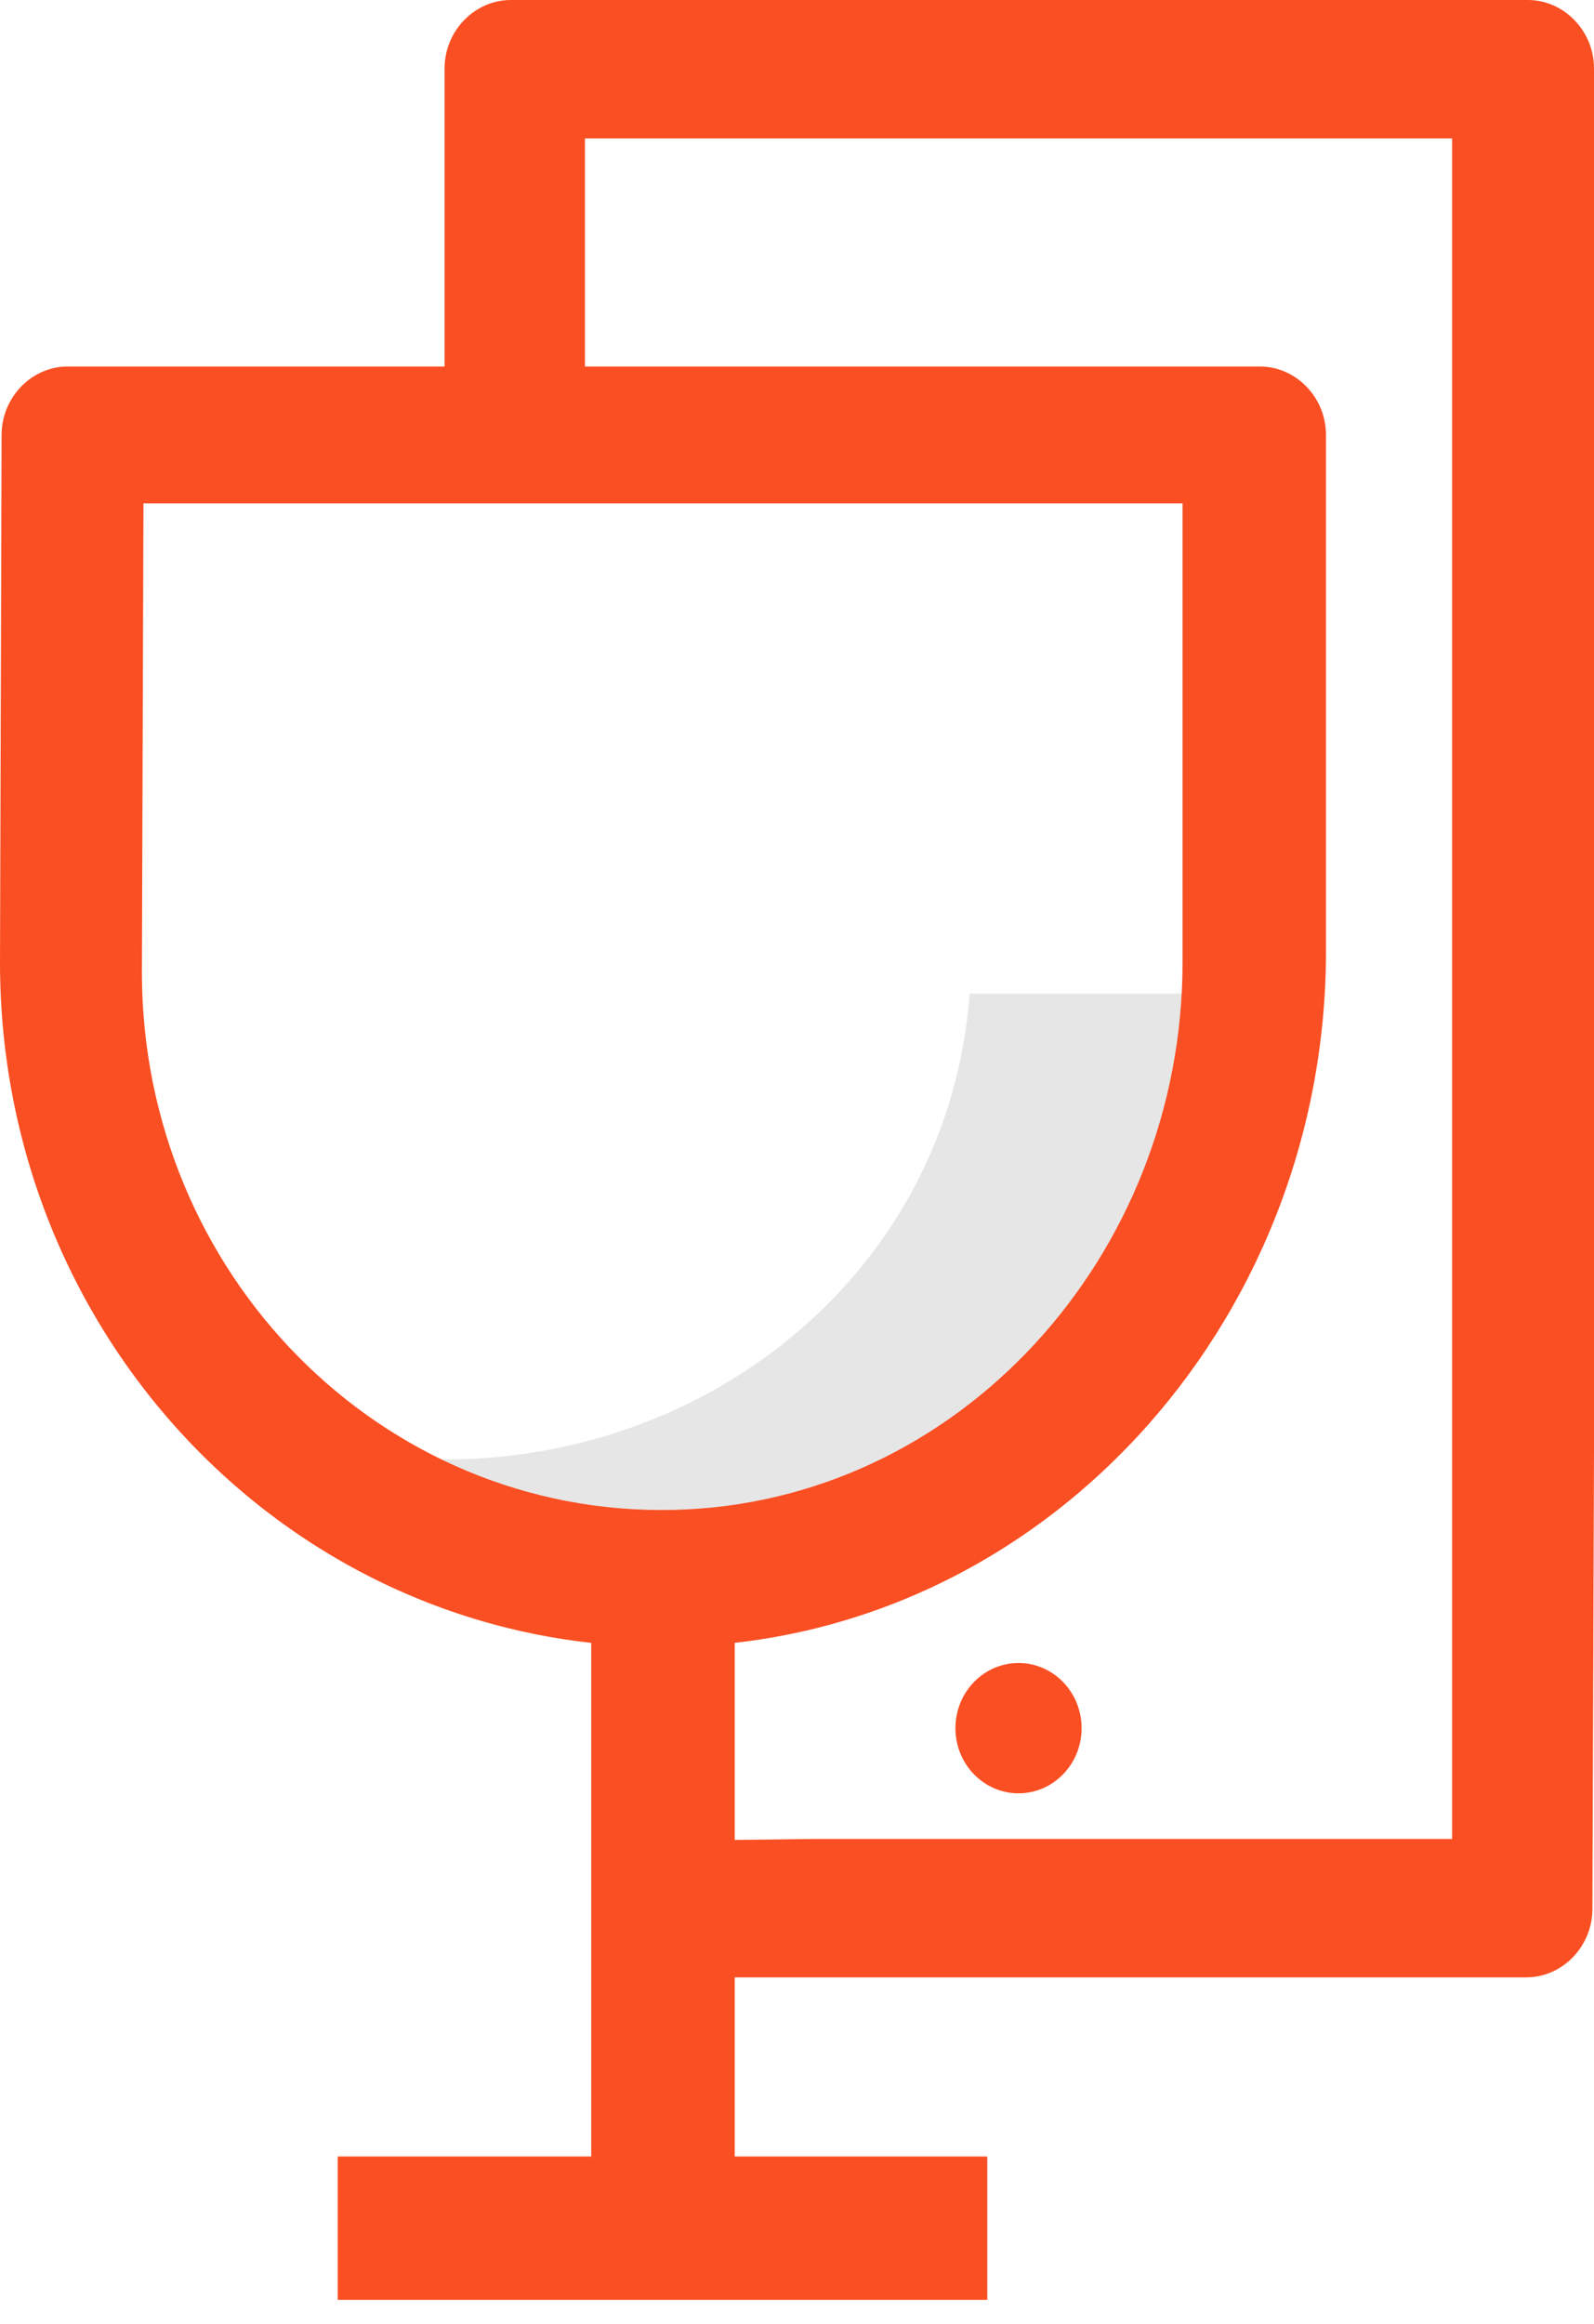
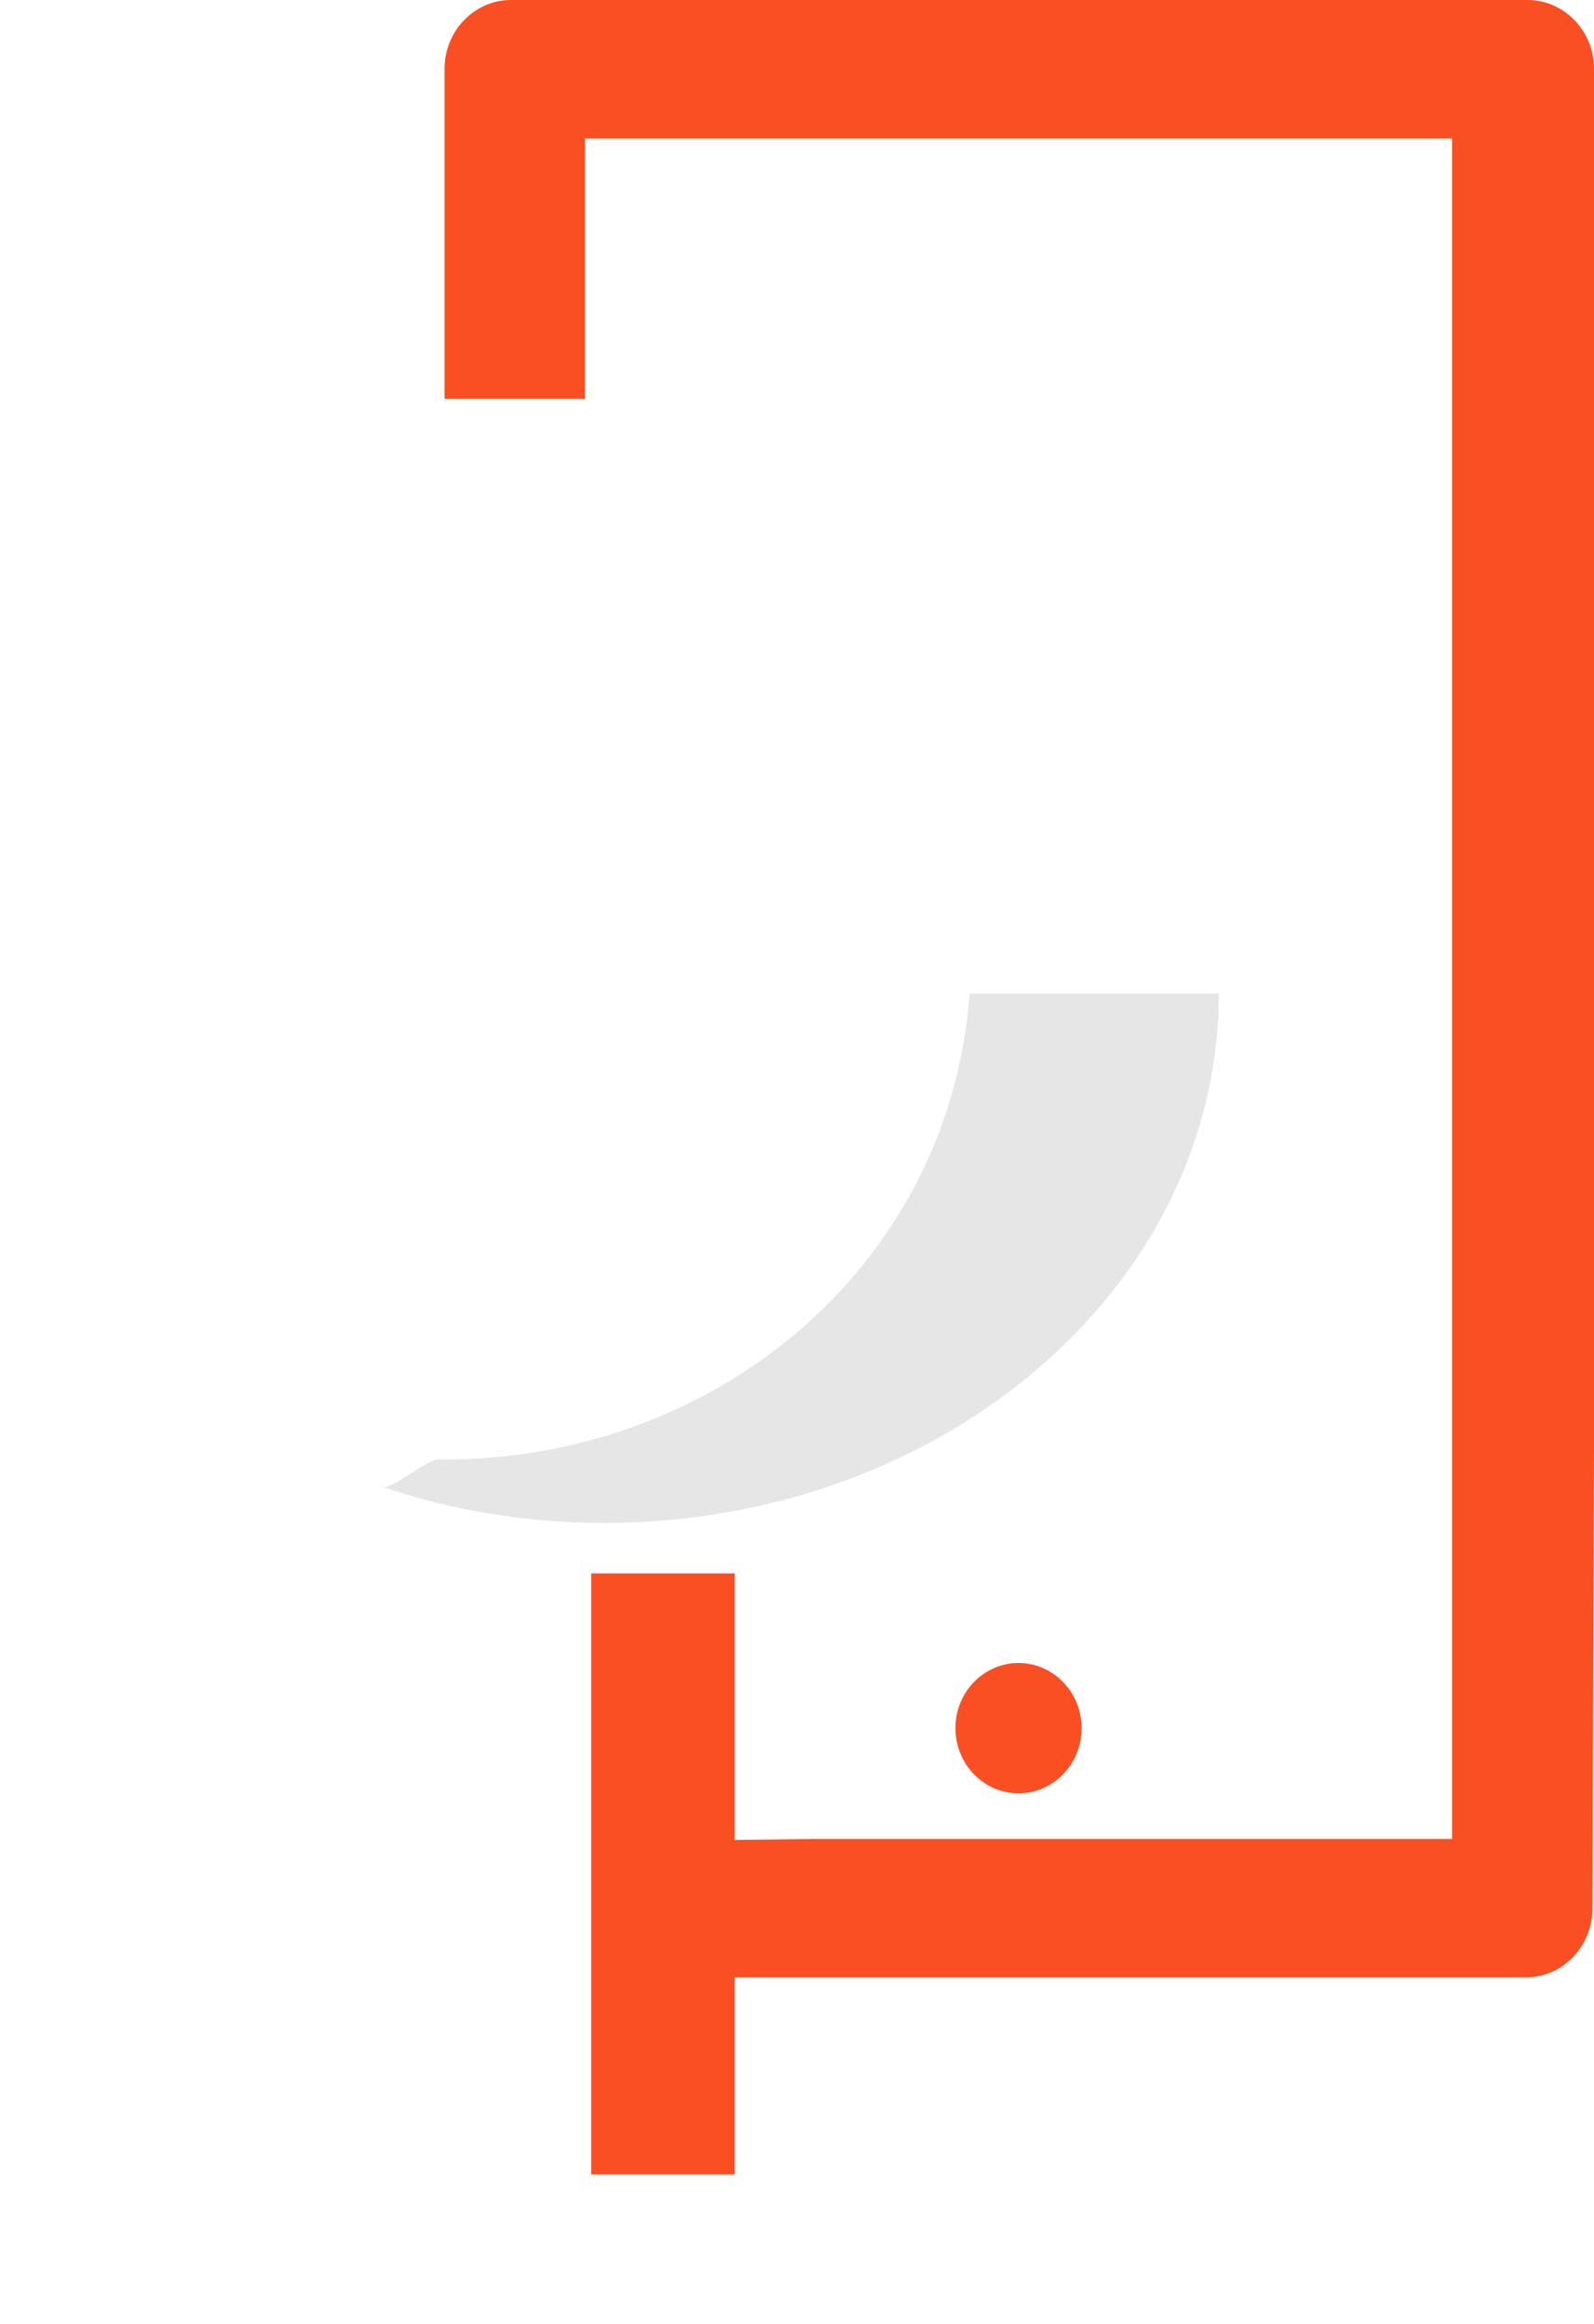
<svg xmlns="http://www.w3.org/2000/svg" width="35" height="51" viewBox="0 0 35 51" fill="none">
  <path d="M21.291 21.805C20.84 27.882 15.578 32.1 9.624 32.028C9.381 32.028 8.62 32.672 8.412 32.636C9.901 33.136 11.528 33.422 13.259 33.422C20.702 33.422 26.761 28.239 26.761 21.805H21.291Z" fill="black" fill-opacity="0.1" />
-   <path d="M25.965 21.126C25.965 27.56 21.049 32.993 14.783 33.136C8.378 33.279 3.116 27.953 3.116 21.34L3.15 11.046H25.965V21.126ZM27.661 8.043H1.489C0.692 8.043 0.035 8.722 0.035 9.544L0 21.126C0 29.526 6.647 36.282 14.817 36.139C22.814 35.996 29.115 29.097 29.115 20.876V9.544C29.115 8.722 28.457 8.043 27.661 8.043Z" fill="#FA4F23" />
  <path d="M16.133 34.53H12.982V47.72H16.133V34.53Z" fill="#FA4F23" />
-   <path d="M21.678 50.472V47.326H7.415V50.472H21.678Z" fill="#FA4F23" />
  <path d="M22.364 39.356C23.129 39.356 23.749 38.716 23.749 37.926C23.749 37.136 23.129 36.496 22.364 36.496C21.599 36.496 20.979 37.136 20.979 37.926C20.979 38.716 21.599 39.356 22.364 39.356Z" fill="#FA4F23" />
  <path d="M14.962 40.393V43.395H33.511C34.307 43.395 34.965 42.716 34.965 41.894L35 31.885V1.501C35 0.679 34.342 0 33.546 0H11.216C10.42 0 9.762 0.679 9.762 1.501V8.751H12.843V3.038H31.884V40.357H17.898L14.962 40.393Z" fill="#FA4F23" />
</svg>